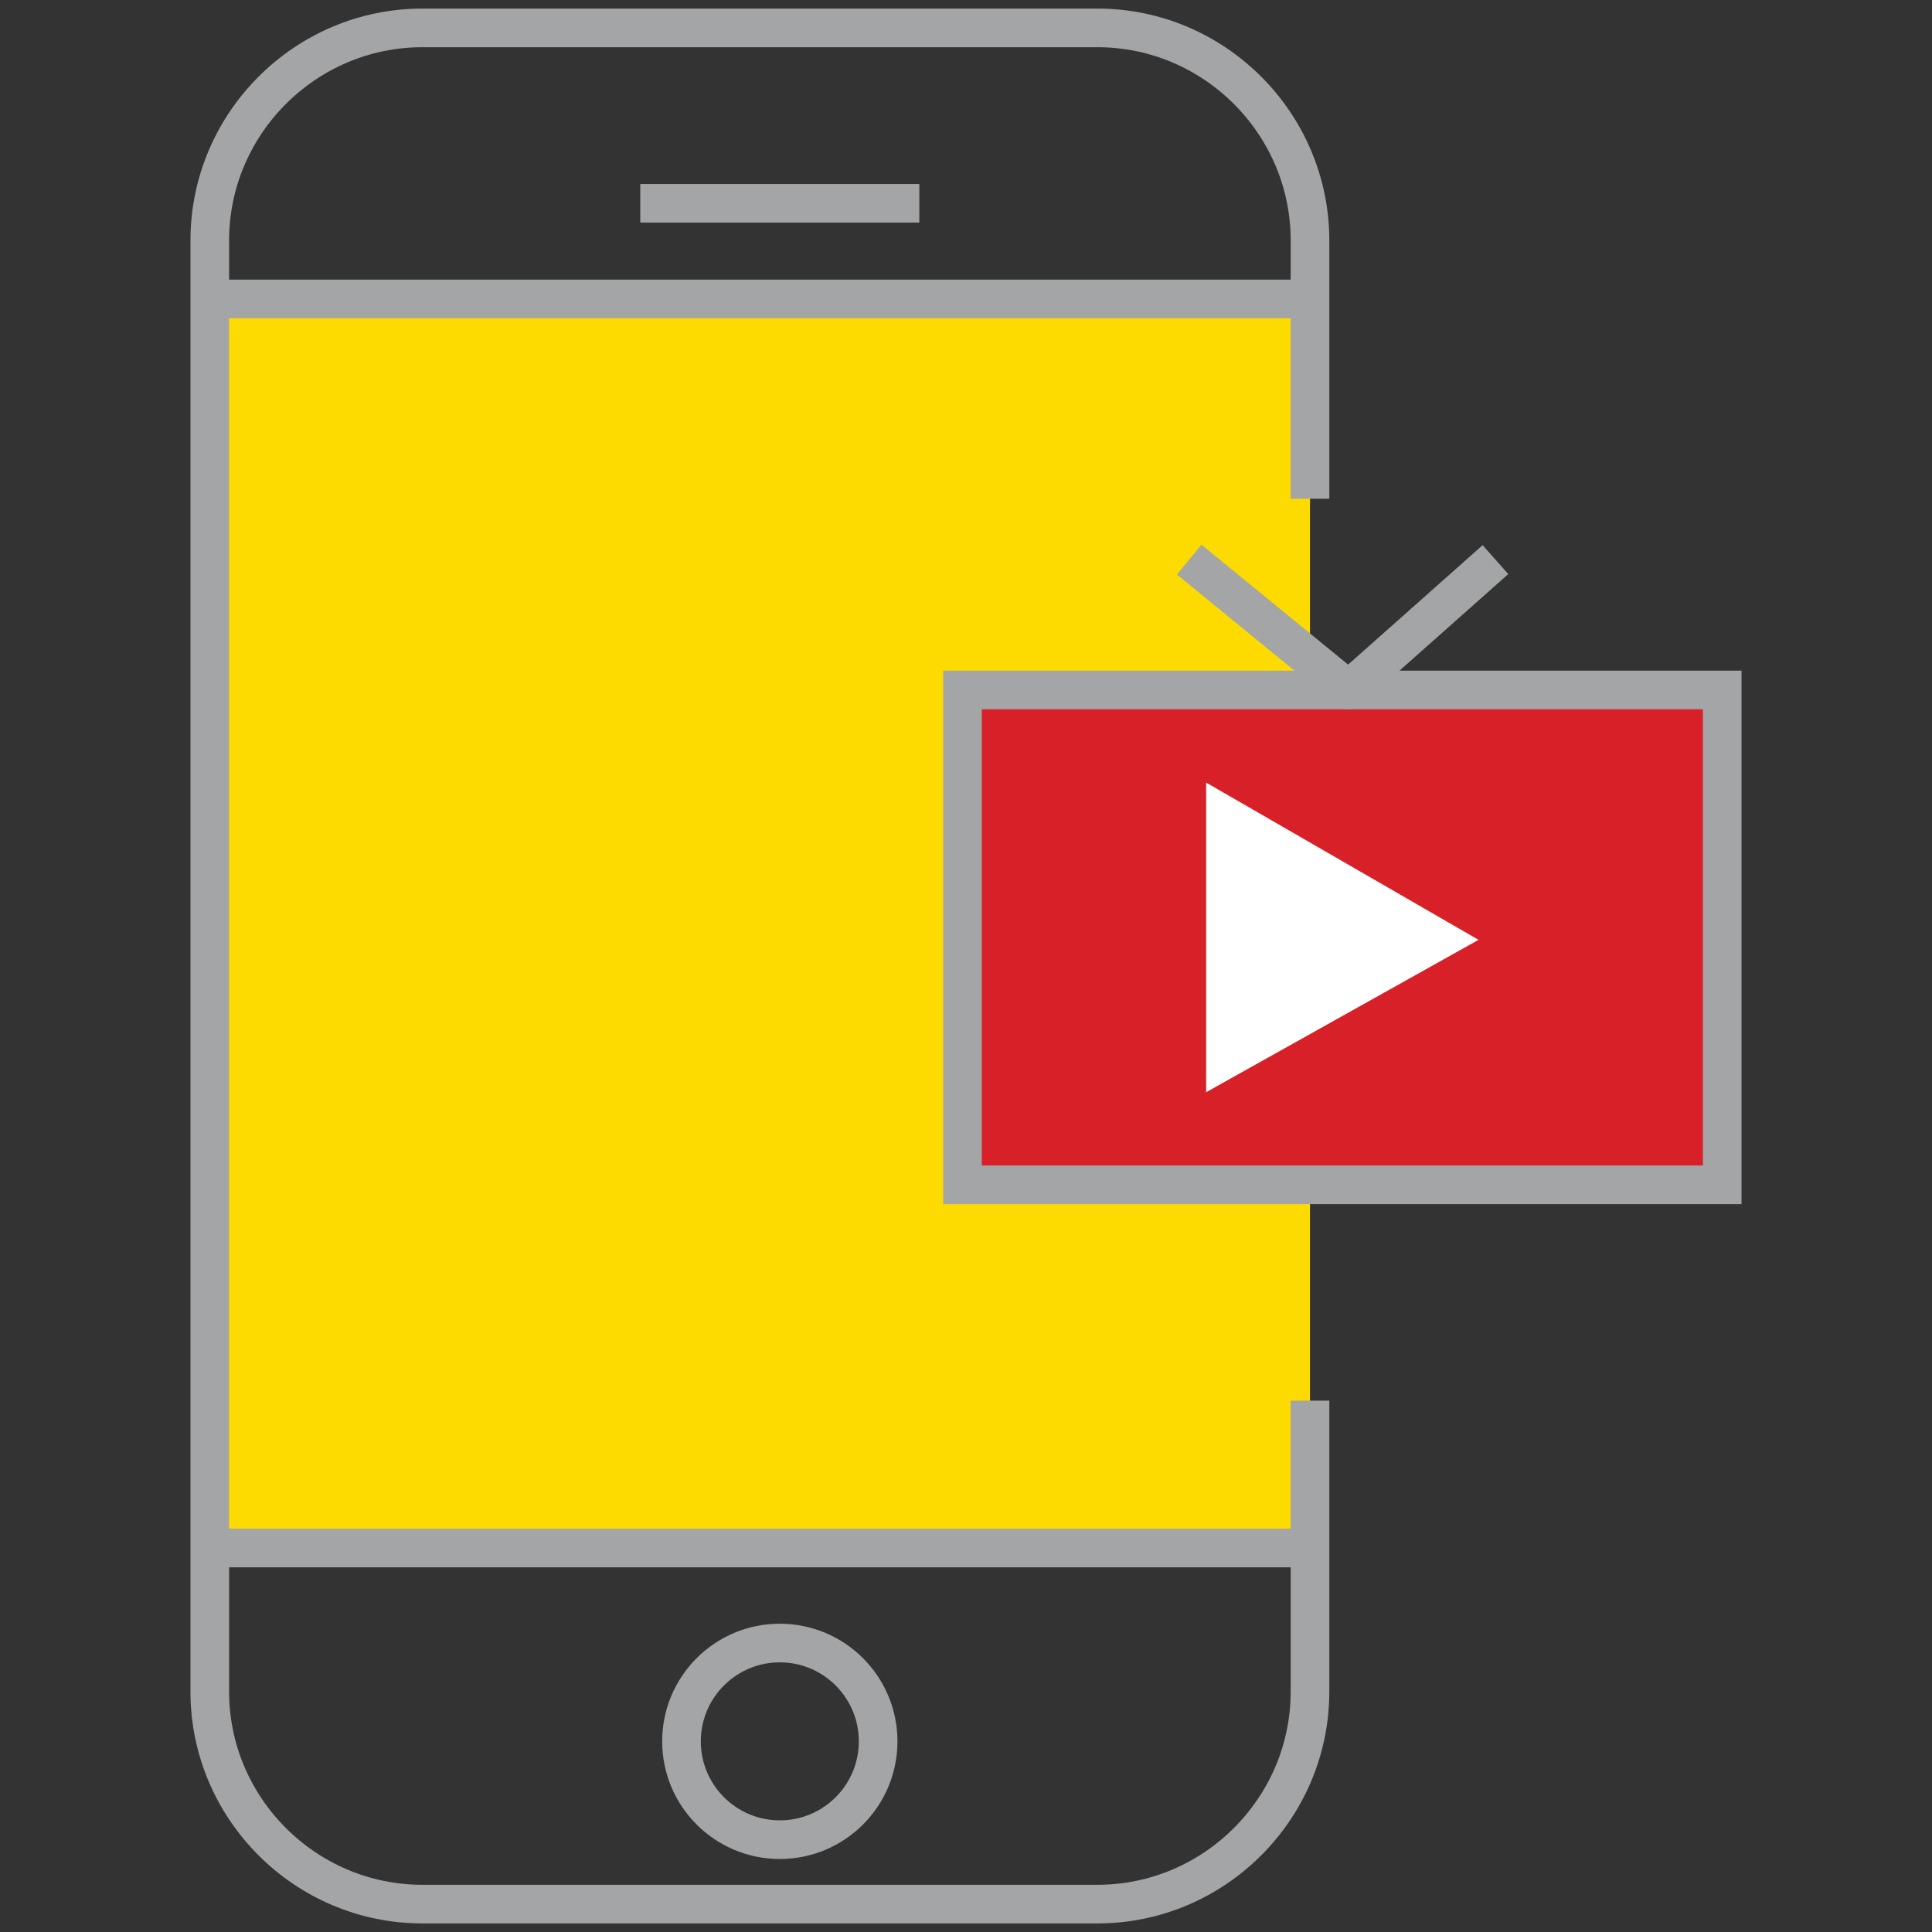
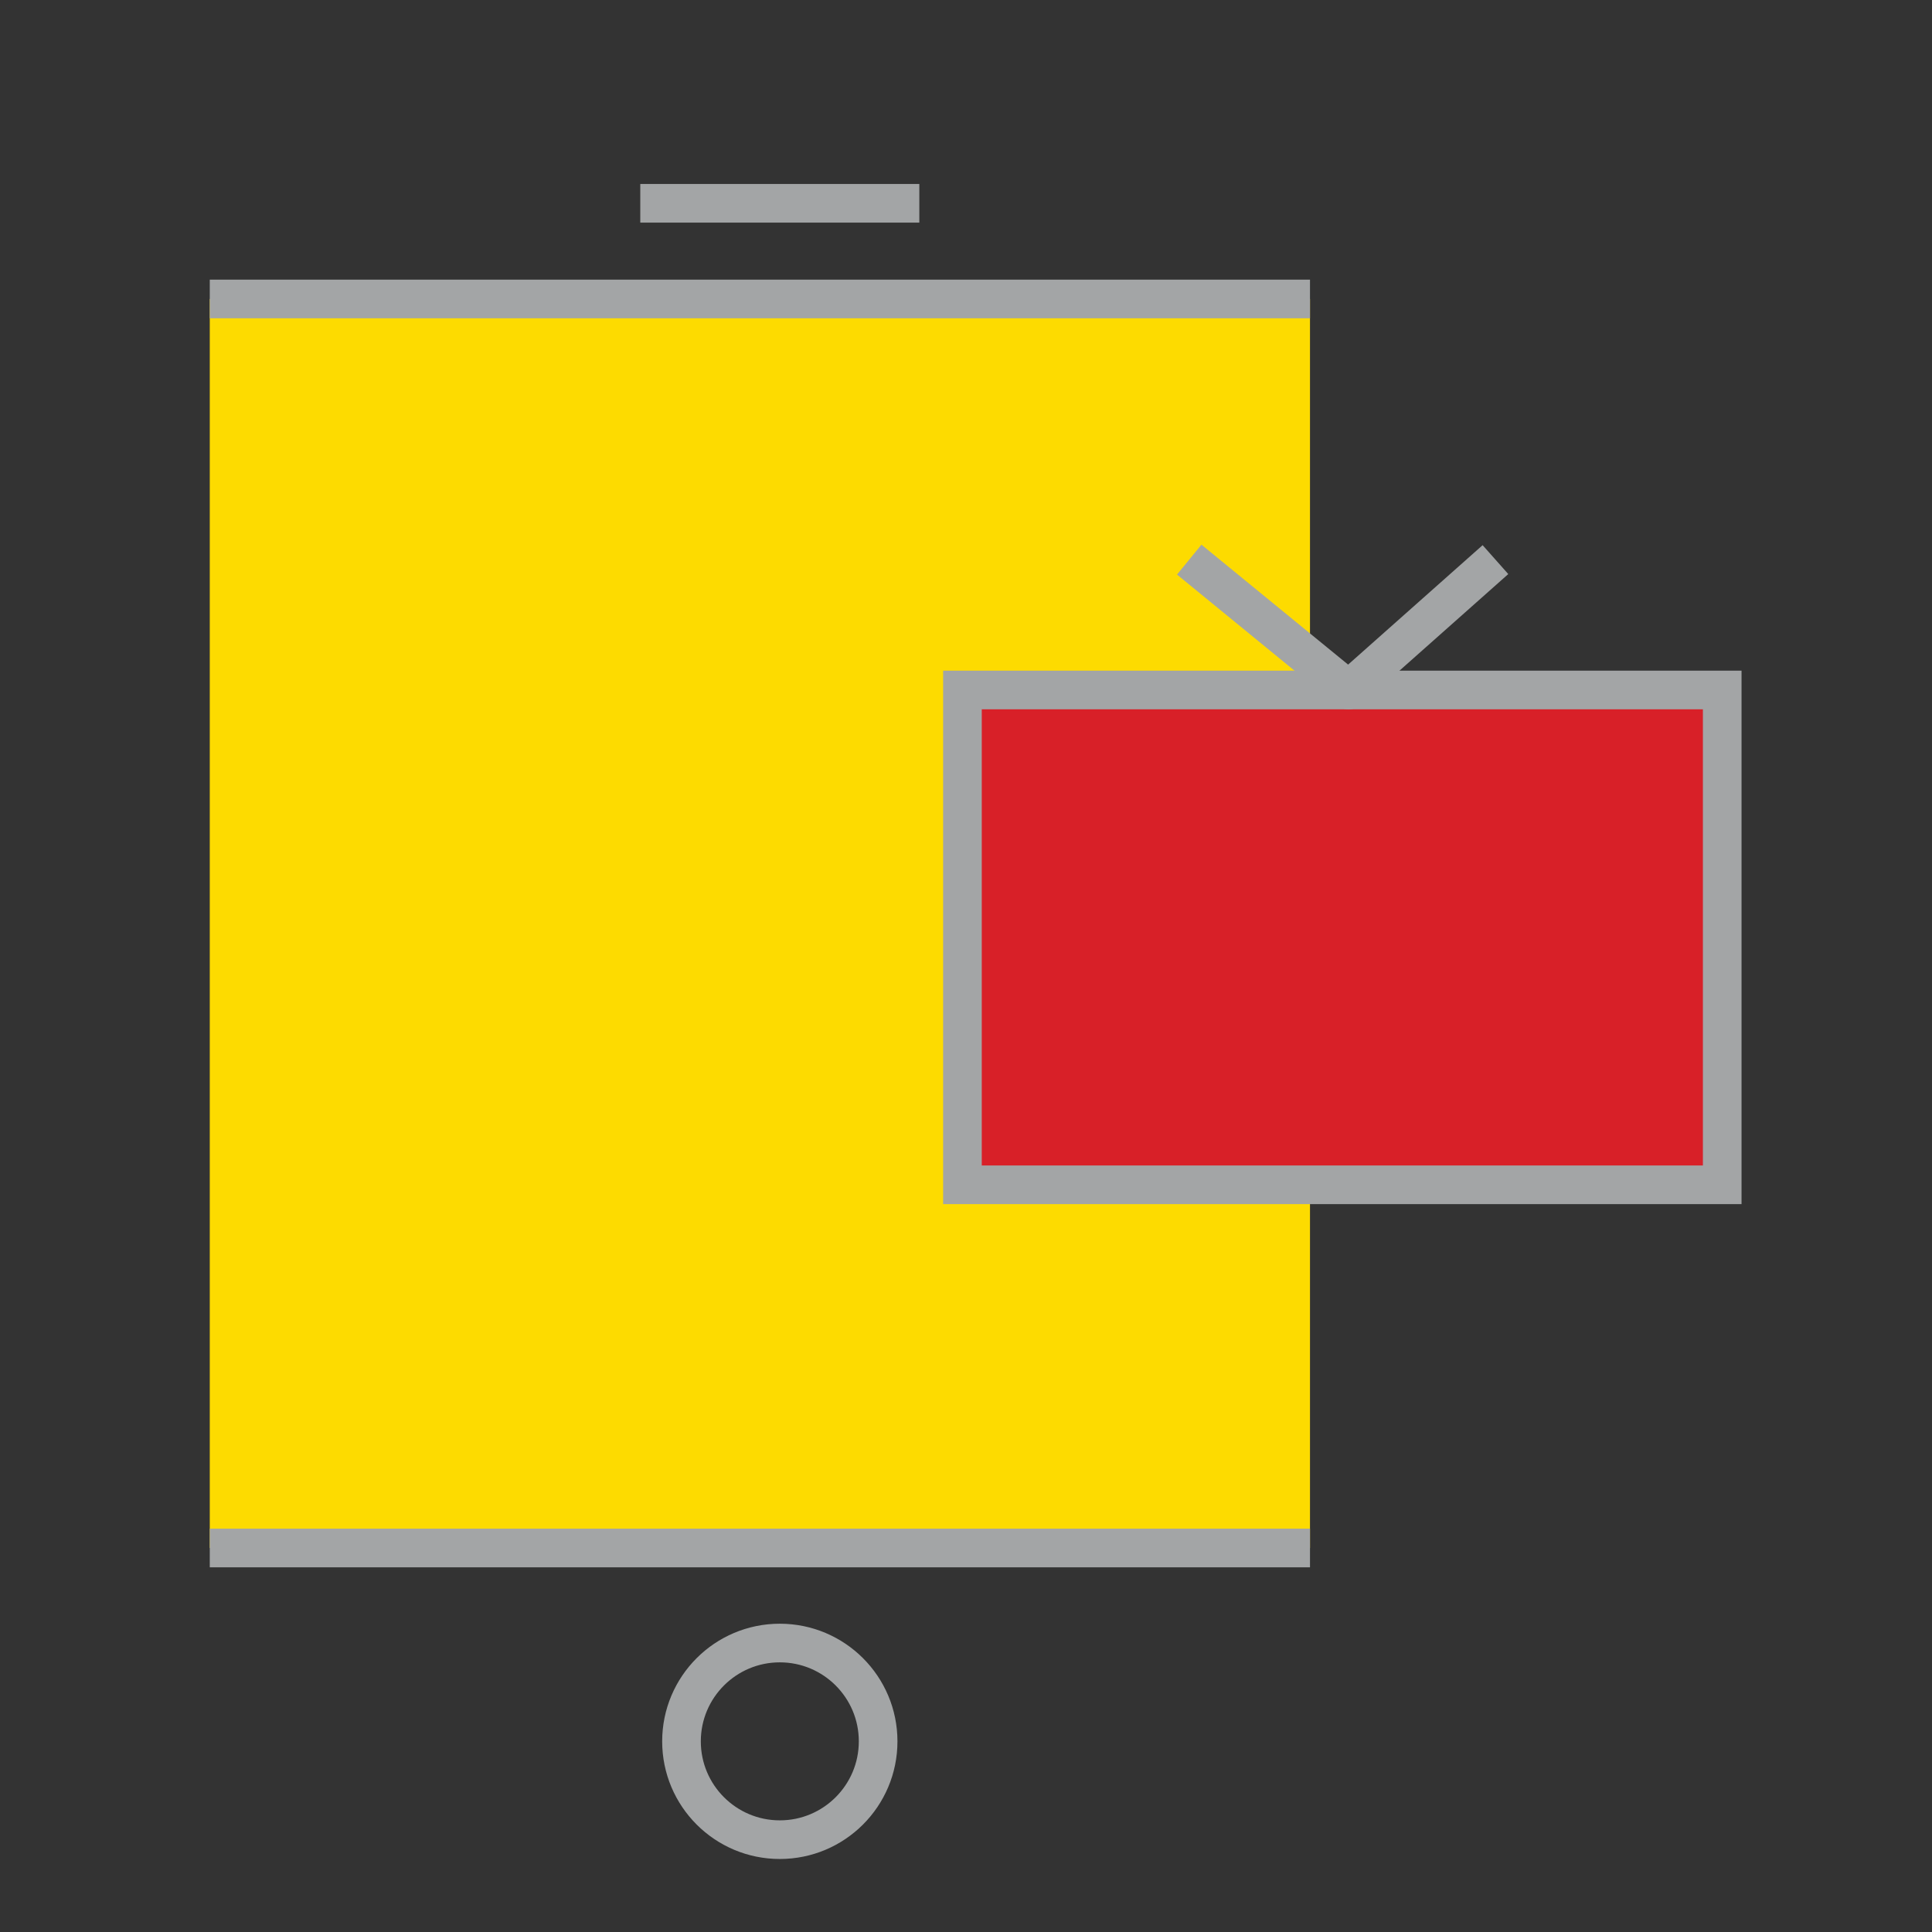
<svg xmlns="http://www.w3.org/2000/svg" version="1.1" id="Layer_1" x="0px" y="0px" viewBox="0 0 100 100" enable-background="new 0 0 100 100" xml:space="preserve">
  <rect x="0" y="0" width="100" height="100" fill="#333333" stroke="none" />
  <g>
    <rect x="10.858" y="15.474" fill="#FDDB00" width="56.947" height="64.65" />
    <line fill="none" stroke="#A3A5A6" stroke-width="2" stroke-miterlimit="10" x1="33.141" y1="10.523" x2="47.584" y2="10.523" />
    <line fill="none" stroke="#A3A5A6" stroke-width="2" stroke-miterlimit="10" x1="67.805" y1="15.474" x2="10.858" y2="15.474" />
    <line fill="none" stroke="#A3A5A6" stroke-width="2" stroke-miterlimit="10" x1="10.858" y1="80.124" x2="67.805" y2="80.124" />
    <circle fill="none" stroke="#A3A5A6" stroke-width="2" stroke-miterlimit="10" cx="40.363" cy="90.132" r="5.089" />
-     <path fill="none" stroke="#A3A5A6" stroke-width="2" stroke-miterlimit="10" d="M67.805,25.817V12.444c0-6.05-4.95-11-11-11H21.858   c-6.05,0-11,4.95-11,11v75.112c0,6.05,4.95,11,11,11h34.947c6.05,0,11-4.95,11-11V72.495" />
    <rect x="49.816" y="35.713" fill="#D82028" stroke="#A3A5A6" stroke-width="2" stroke-miterlimit="10" width="39.326" height="25.612" />
    <polyline fill="none" stroke="#A3A5A6" stroke-width="2" stroke-linejoin="round" stroke-miterlimit="10" points="77.404,28.966    69.805,35.713 61.554,28.966  " />
-     <polygon fill="#FFFFFF" points="62.43,40.506 62.43,56.532 76.528,48.646  " />
  </g>
</svg>